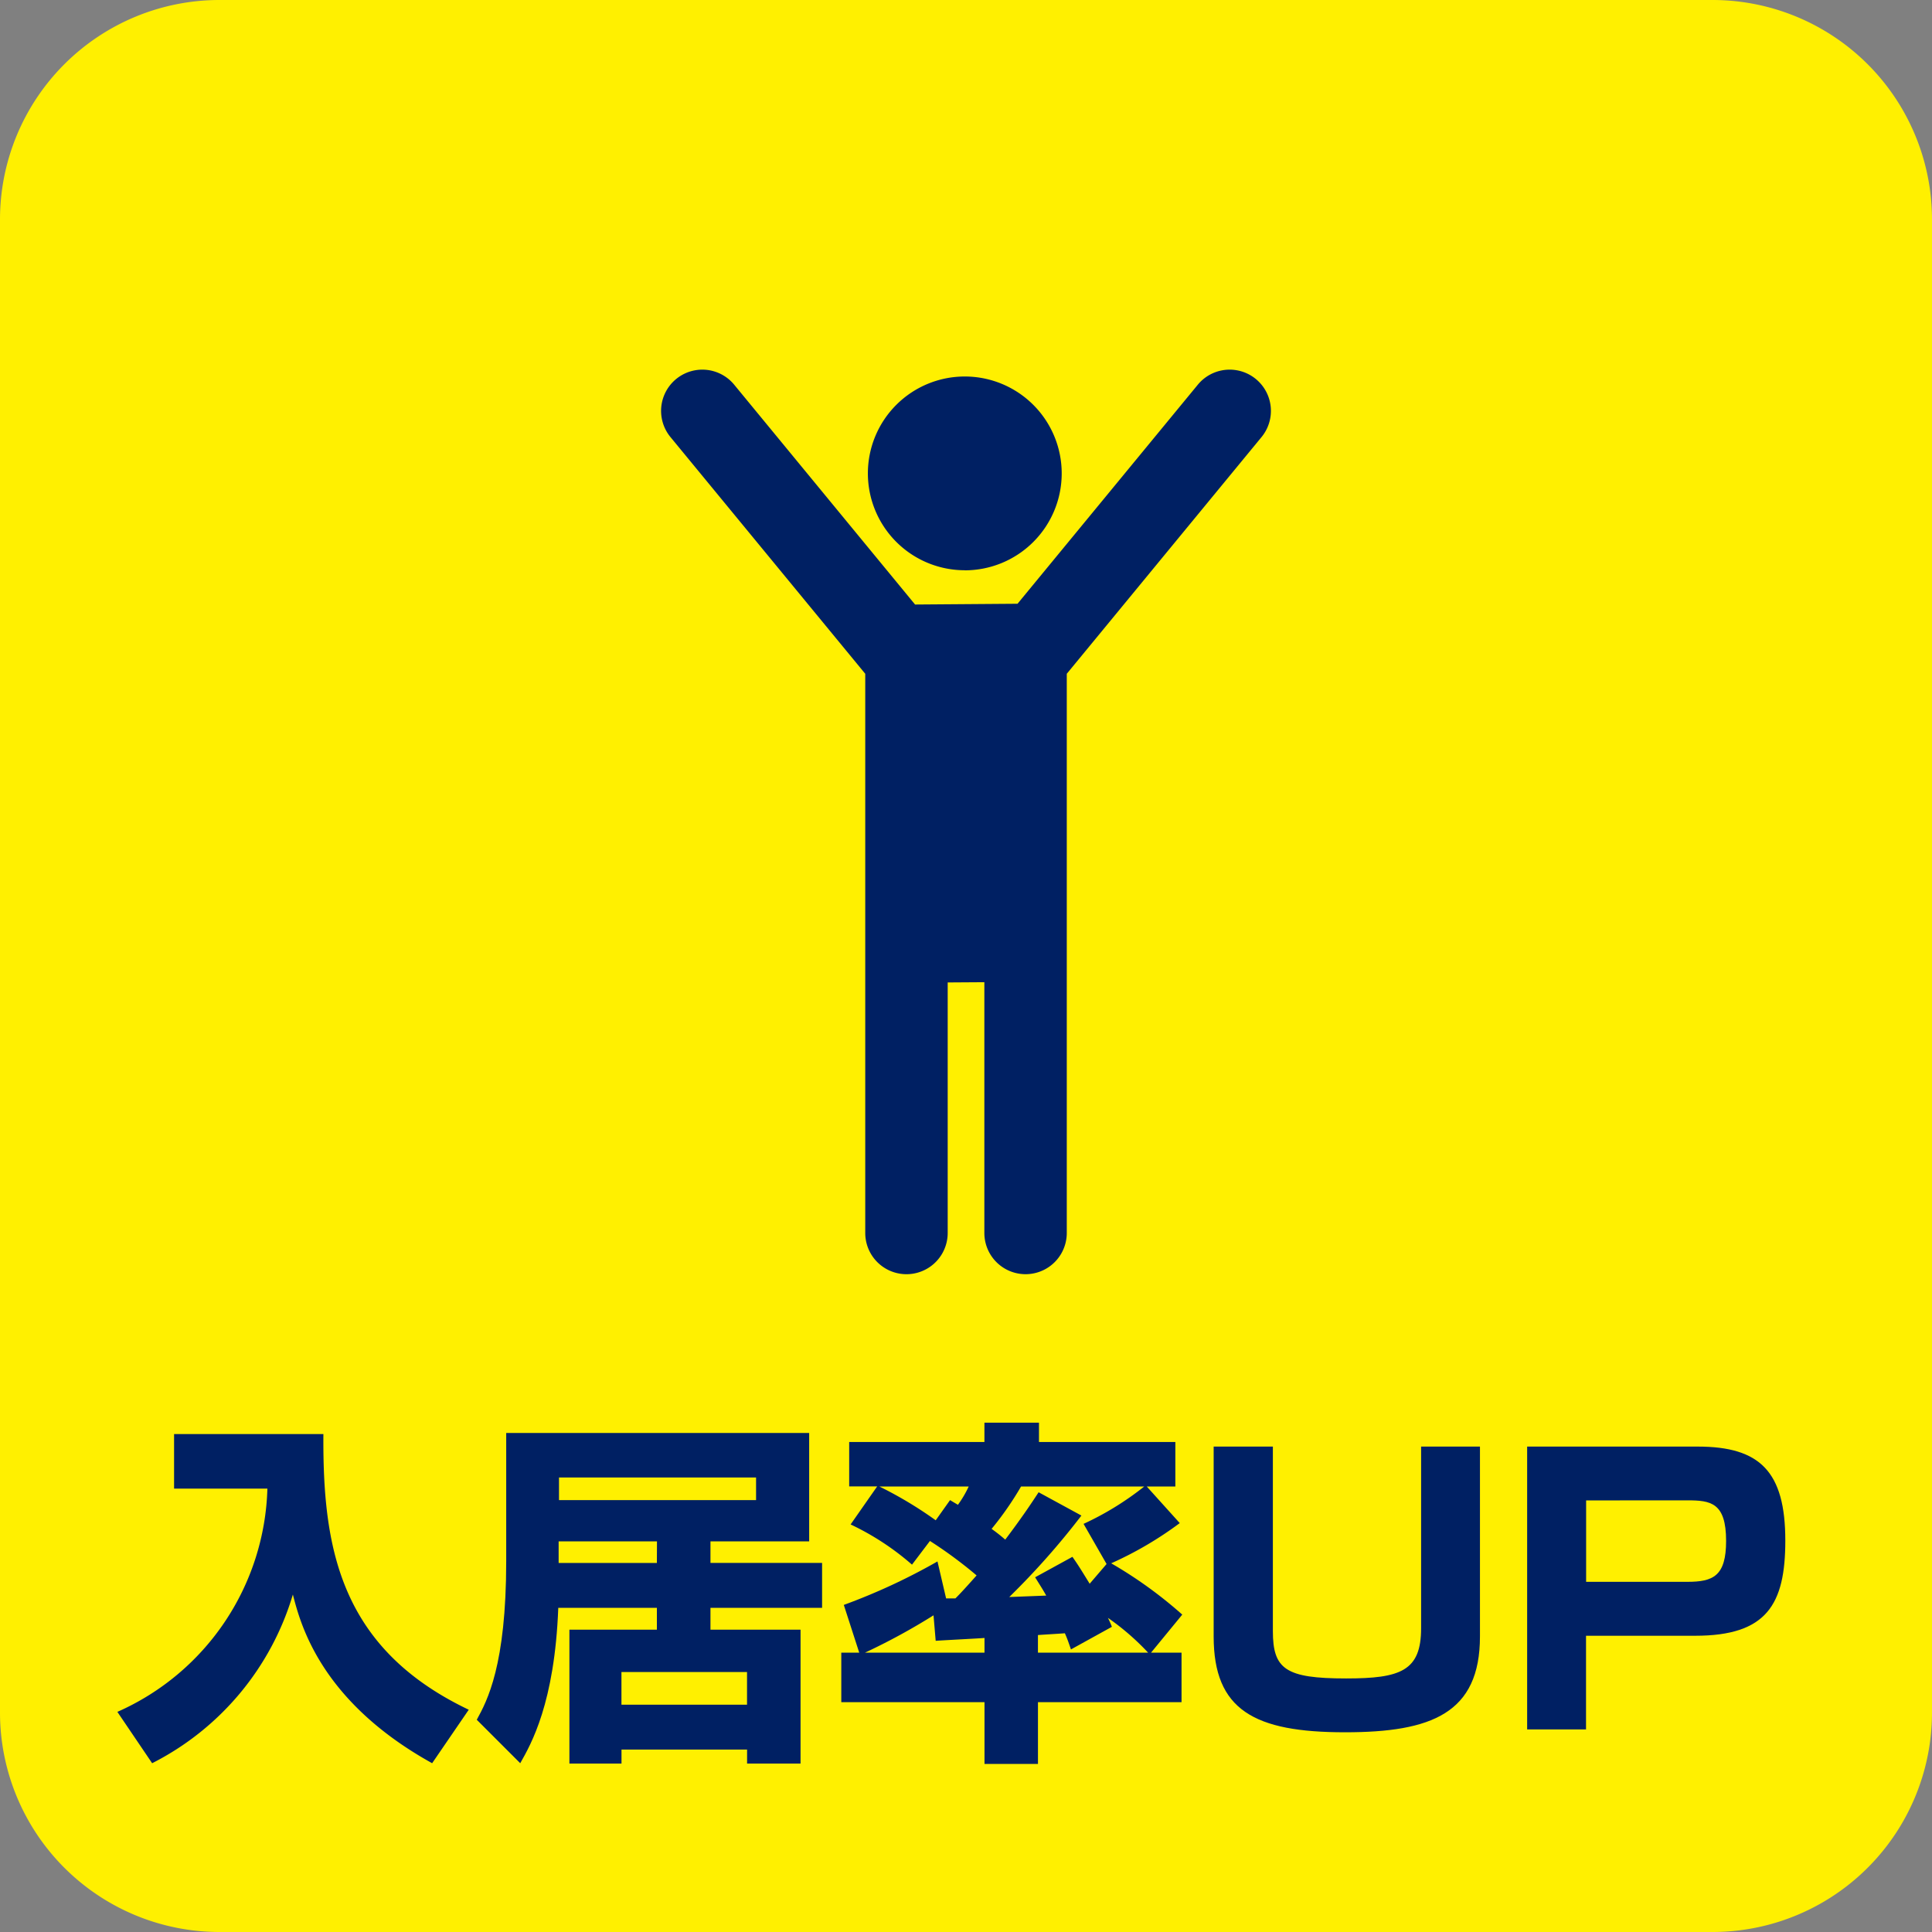
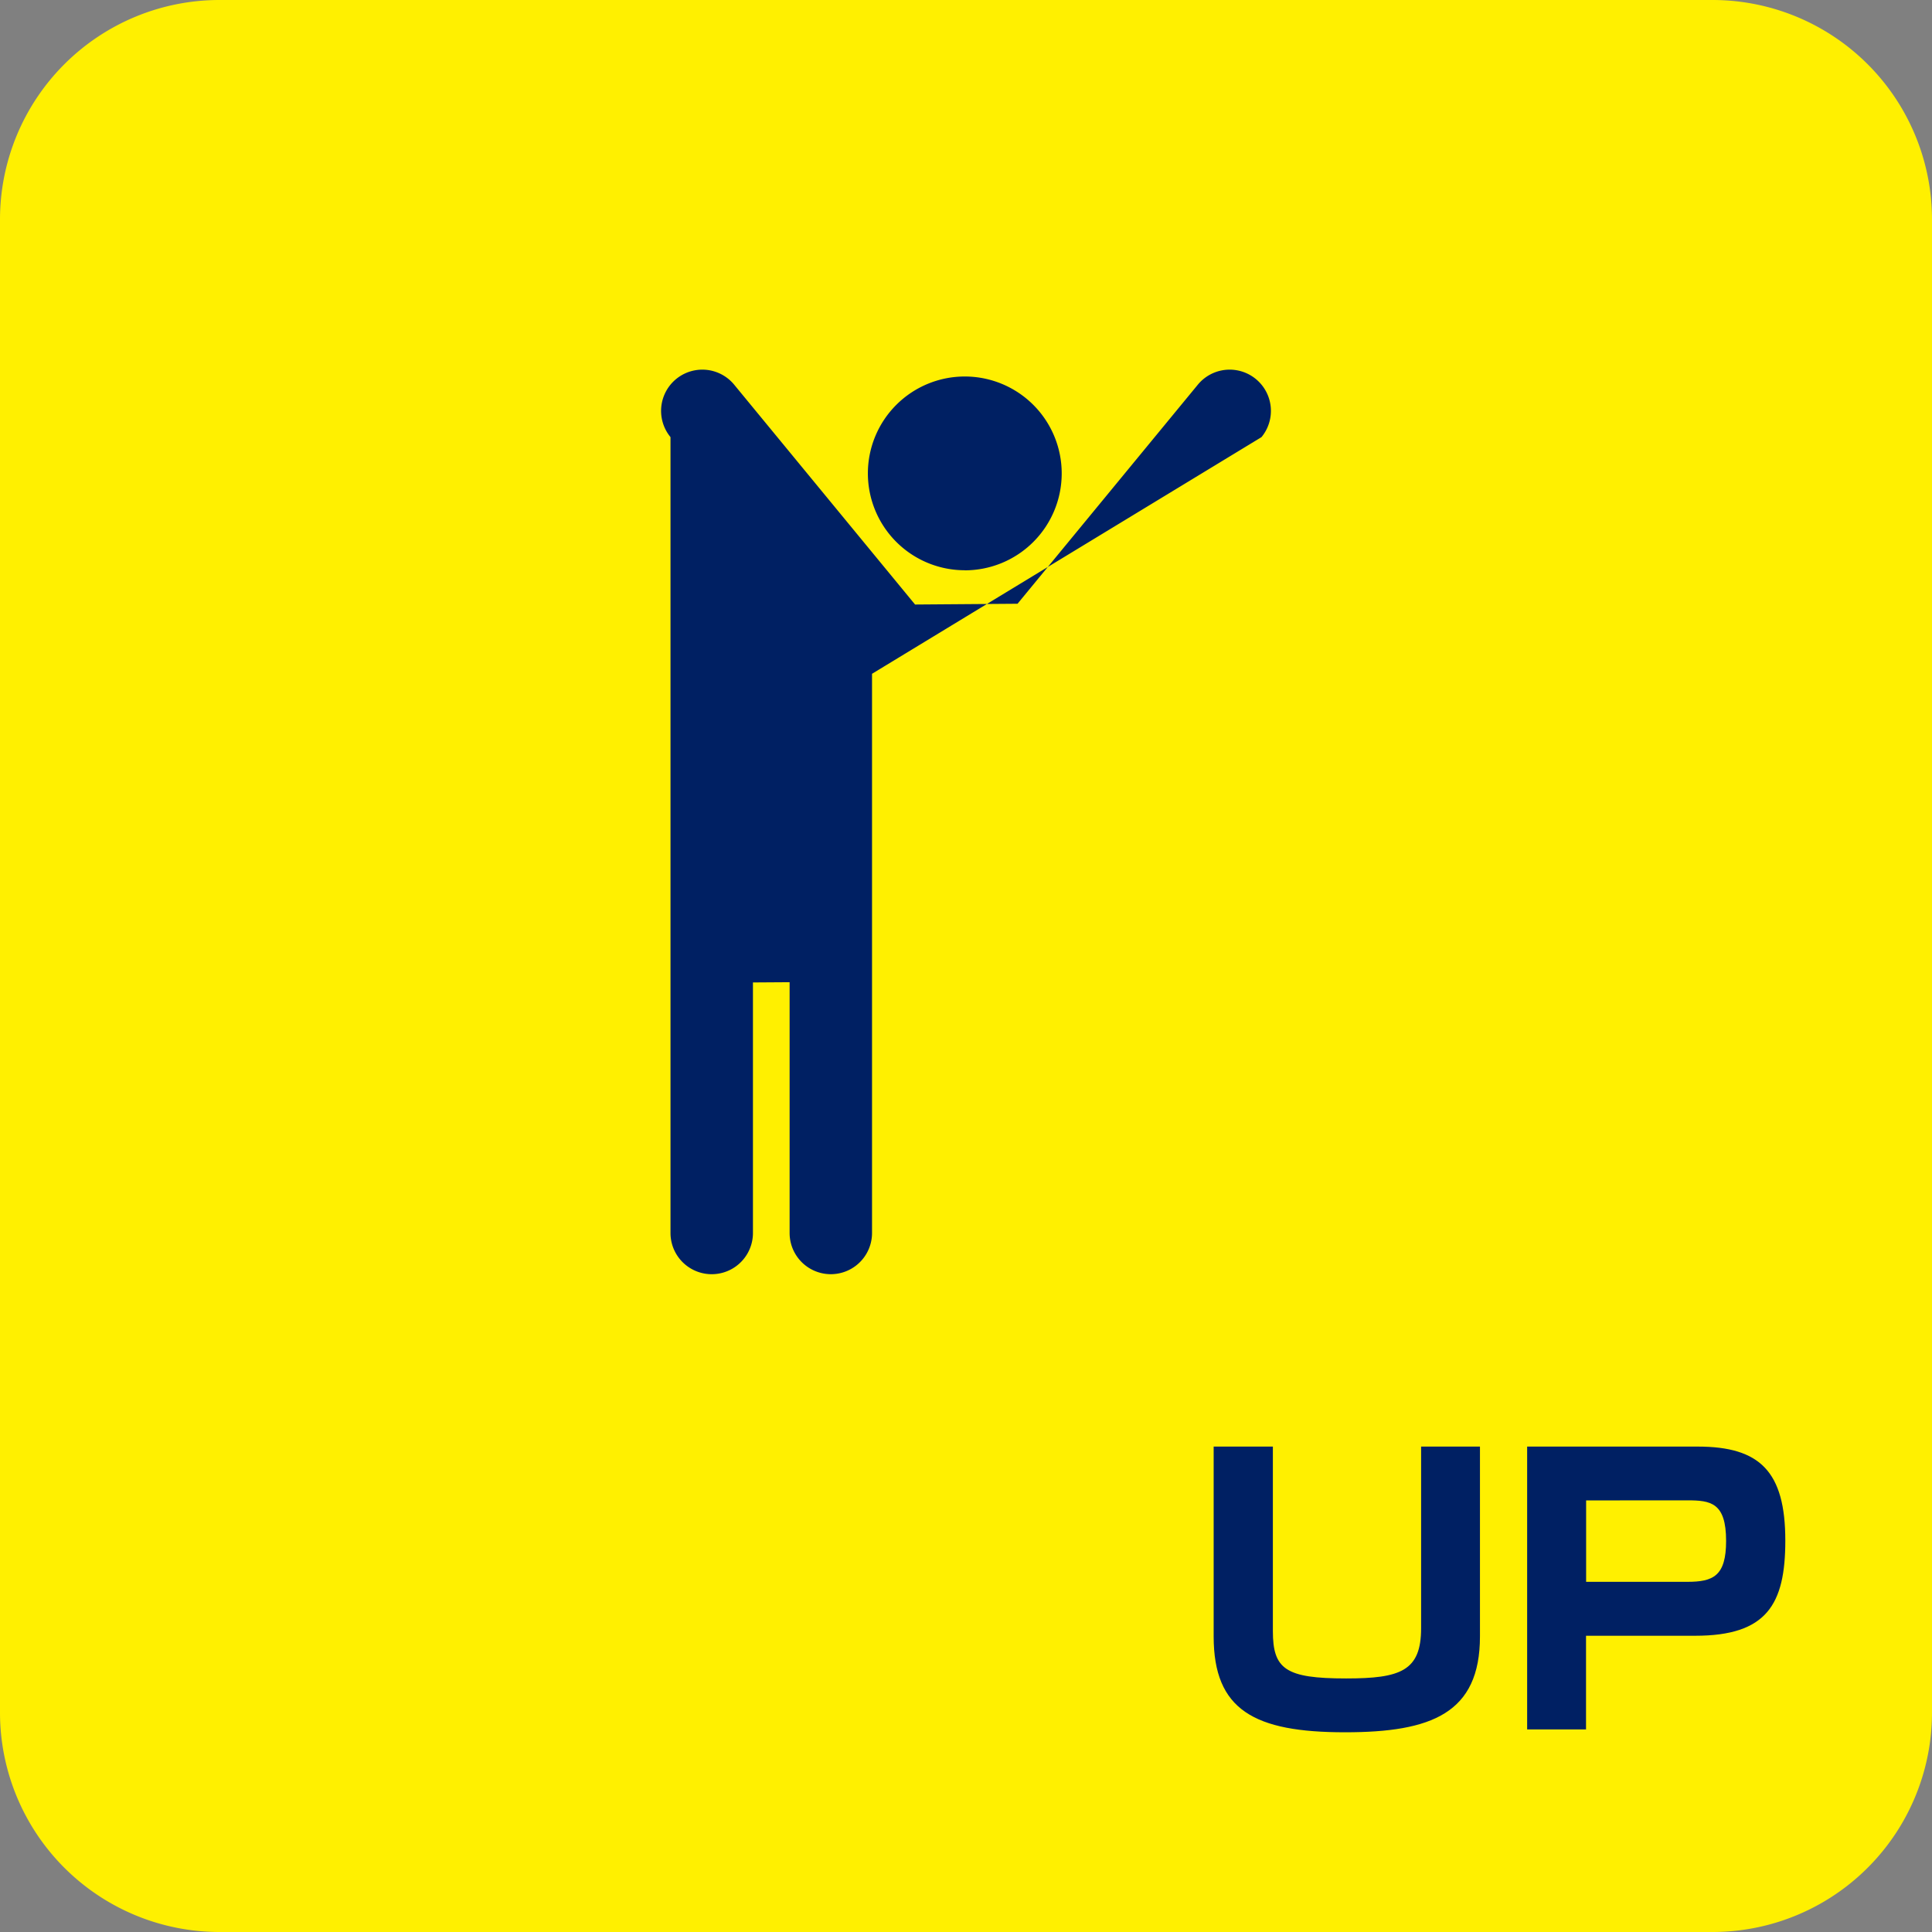
<svg xmlns="http://www.w3.org/2000/svg" id="icon_works_04_pc" width="80" height="80" viewBox="0 0 80 80">
  <rect x="0" y="0" width="80" height="80" fill="#808080" stroke="none" />
  <defs>
    <clipPath id="clip-path">
      <rect id="長方形_3912" data-name="長方形 3912" width="80" height="80" fill="none" />
    </clipPath>
  </defs>
  <g id="グループ_6648" data-name="グループ 6648" clip-path="url(#clip-path)">
    <path id="パス_23992" data-name="パス 23992" d="M70.911,80H9.088A9.089,9.089,0,0,1,0,70.912V9.088A9.089,9.089,0,0,1,9.088,0H70.911A9.088,9.088,0,0,1,80,9.088V70.912A9.088,9.088,0,0,1,70.911,80" fill="#fff000" />
-     <path id="パス_23993" data-name="パス 23993" d="M7.208,59.382h6.183c-.03,4.622.624,8.843,6.019,11.414l-1.516,2.215c-4.637-2.571-5.455-5.782-5.767-6.985A11.511,11.511,0,0,1,6.3,73.011L4.86,70.885a10.423,10.423,0,0,0,6.212-9.244H7.208Z" fill="#002063" />
-     <path id="パス_23994" data-name="パス 23994" d="M23.117,66.576c-.149,3.953-1.13,5.647-1.575,6.435l-1.8-1.8c.431-.788,1.219-2.244,1.219-6.569V59.337H33.506v4.489H29.419v.891h4.622v1.859H29.419v.906h3.73v5.544H30.935v-.58h-5.2v.58H23.578V67.482H27.2v-.906Zm4.087-2.75H23.132v.892H27.2Zm-4.057-1.709h8.16V61.18h-8.16Zm2.586,8.471h5.2V69.235h-5.2Z" fill="#002063" />
-     <path id="パス_23995" data-name="パス 23995" d="M35.579,68.433l-.639-1.977a25.429,25.429,0,0,0,3.879-1.8l.357,1.53h.386c.208-.208.4-.416.877-.951a18,18,0,0,0-1.932-1.427l-.743.981a10.986,10.986,0,0,0-2.542-1.665l1.1-1.575H35.163V59.709h5.6v-.8h2.259v.8h5.647v1.843H47.484l1.367,1.516a14.919,14.919,0,0,1-2.839,1.665,17.844,17.844,0,0,1,2.943,2.125l-1.293,1.575h1.263v2.051H42.98V73.04H40.766V70.484h-5.93V68.433Zm5.187,0v-.609c-.1.014-1.813.1-2.021.119l-.09-1.056a26.161,26.161,0,0,1-2.838,1.546Zm-1.427-6.316c.1.059.223.133.327.193a4.431,4.431,0,0,0,.446-.758h-3.7a16.524,16.524,0,0,1,2.334,1.4Zm5.44.639a31.417,31.417,0,0,1-2.987,3.373l1.53-.059c-.149-.268-.268-.446-.46-.758l1.545-.847c.238.342.312.461.714,1.114l.7-.817L44.868,63.1a12.288,12.288,0,0,0,2.511-1.546h-5.1a13.145,13.145,0,0,1-1.219,1.754,6.878,6.878,0,0,1,.565.445c.683-.906,1.04-1.441,1.382-1.962Zm-1.8,5.677h4.562a10.362,10.362,0,0,0-1.664-1.441,3.856,3.856,0,0,1,.164.371l-1.695.936c-.118-.342-.148-.43-.252-.669-.178.016-.951.06-1.115.074Z" fill="#002063" />
    <path id="パス_23996" data-name="パス 23996" d="M52.707,59.9v7.639c0,1.575.521,1.962,3.032,1.962,2.259,0,3.106-.313,3.106-2.081V59.9h2.437v7.861c0,3.181-2.006,3.969-5.588,3.969-3.759,0-5.439-.922-5.439-3.969V59.9Z" fill="#002063" />
    <path id="パス_23997" data-name="パス 23997" d="M70.3,59.9c2.57,0,3.626,1.026,3.626,3.894,0,2.646-.772,3.939-3.73,3.939H65.674v3.878H63.236V59.9Zm-4.622,2.229V65.5h4.19c1.071,0,1.606-.237,1.606-1.694,0-1.59-.64-1.68-1.606-1.68Z" fill="#002063" />
-     <path id="パス_23998" data-name="パス 23998" d="M39.949,23.616A4.013,4.013,0,1,0,35.937,19.6a4.013,4.013,0,0,0,4.012,4.013M52.236,18.1A1.706,1.706,0,0,0,49.6,15.928L42.134,25l-4.243.032L30.4,15.928A1.706,1.706,0,1,0,27.764,18.1l8.064,9.8V51.055a1.707,1.707,0,0,0,3.414,0V40.681l1.518-.01V51.055a1.706,1.706,0,0,0,3.413,0V38.991c0-.026,0-.049,0-.074V27.9Z" fill="#002063" />
+     <path id="パス_23998" data-name="パス 23998" d="M39.949,23.616A4.013,4.013,0,1,0,35.937,19.6a4.013,4.013,0,0,0,4.012,4.013M52.236,18.1A1.706,1.706,0,0,0,49.6,15.928L42.134,25l-4.243.032L30.4,15.928A1.706,1.706,0,1,0,27.764,18.1V51.055a1.707,1.707,0,0,0,3.414,0V40.681l1.518-.01V51.055a1.706,1.706,0,0,0,3.413,0V38.991c0-.026,0-.049,0-.074V27.9Z" fill="#002063" />
  </g>
</svg>